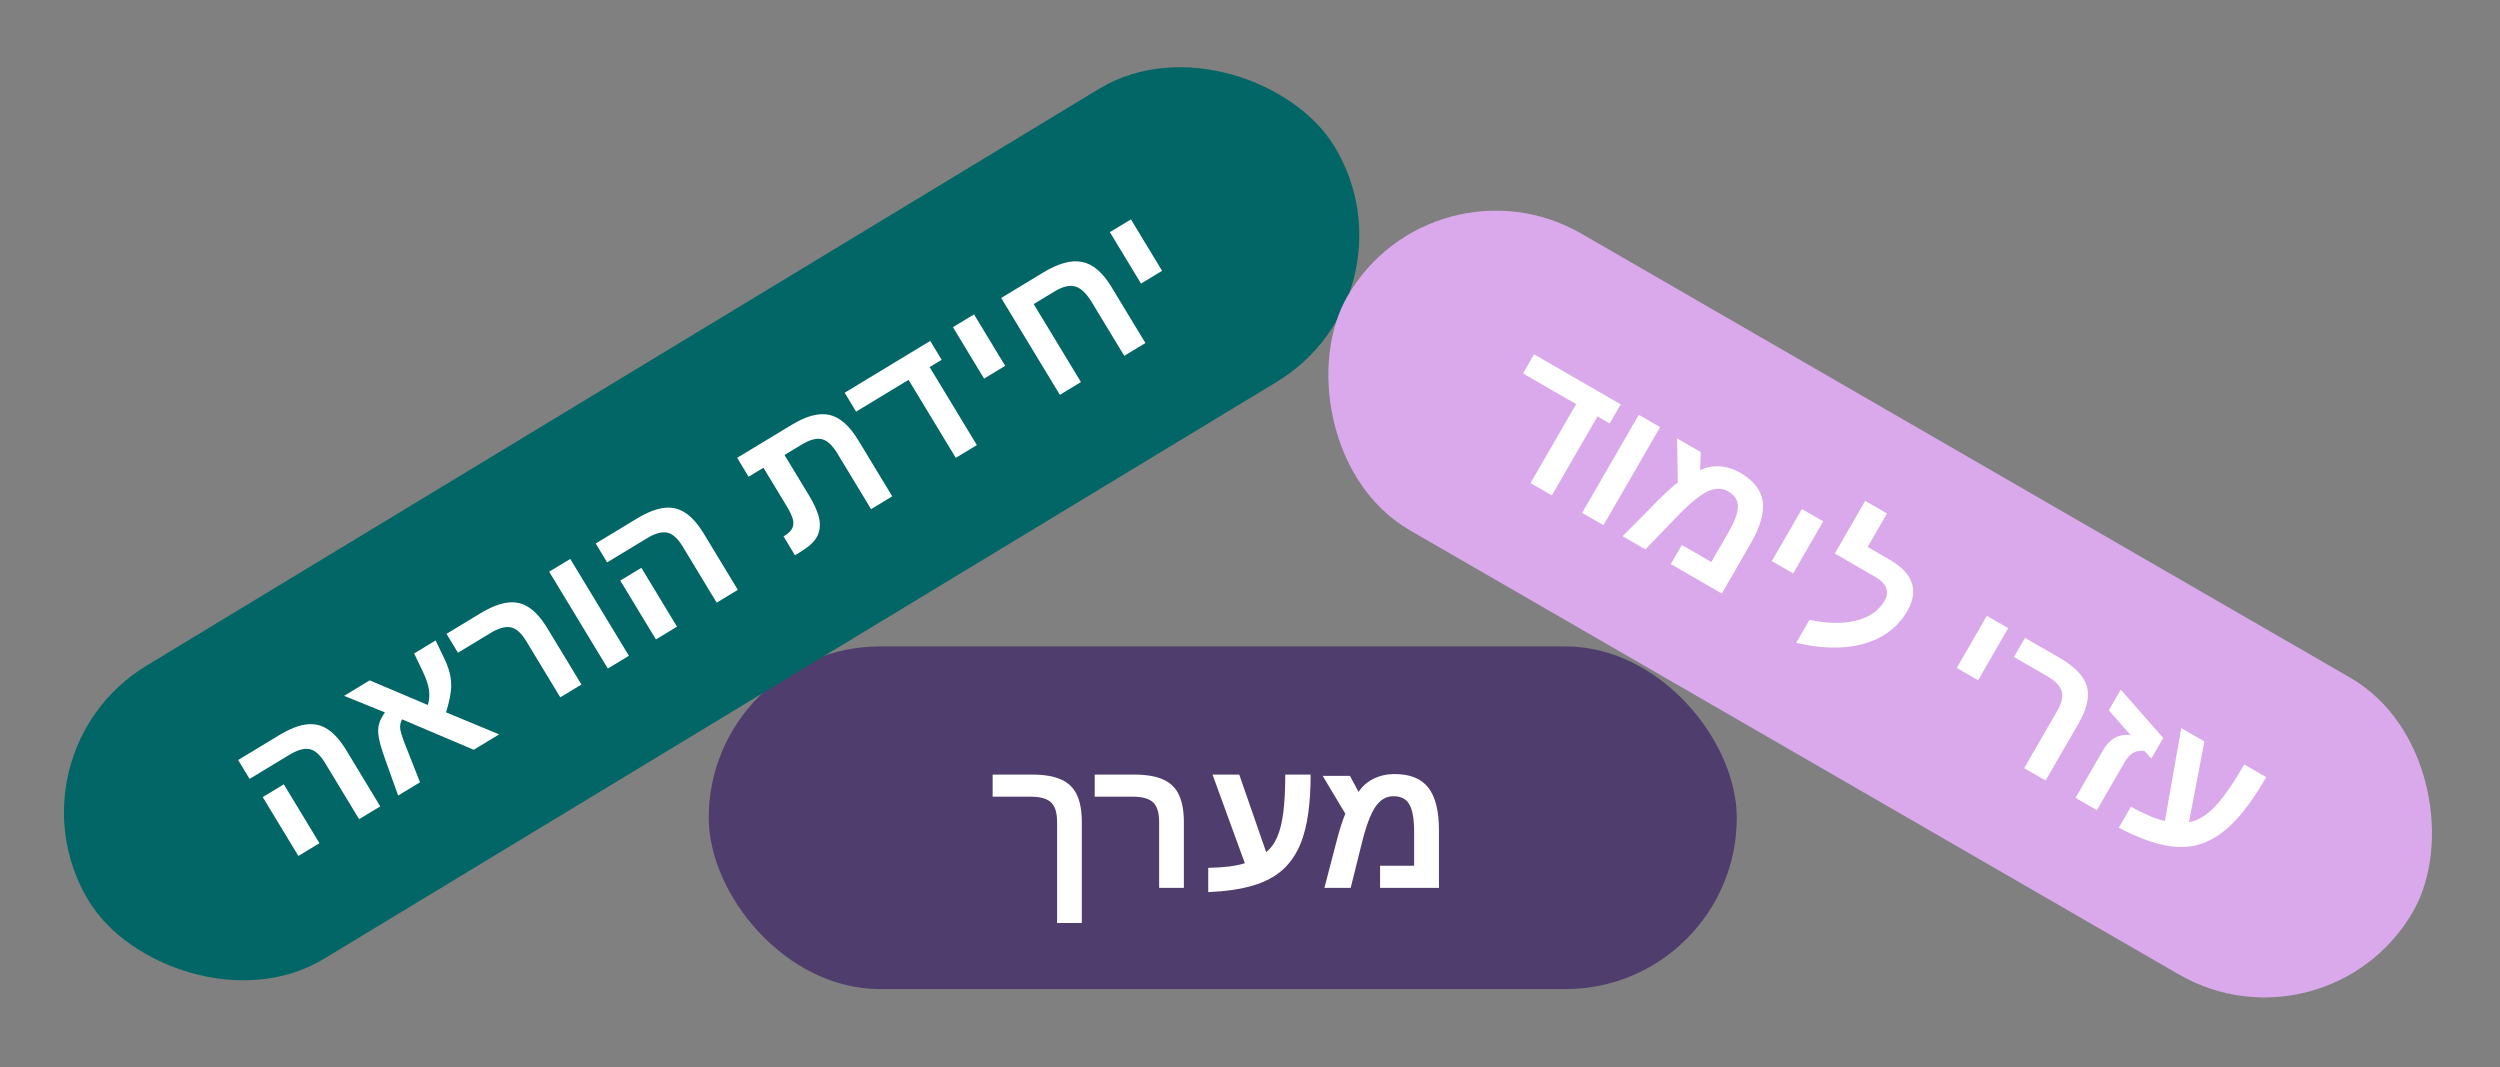
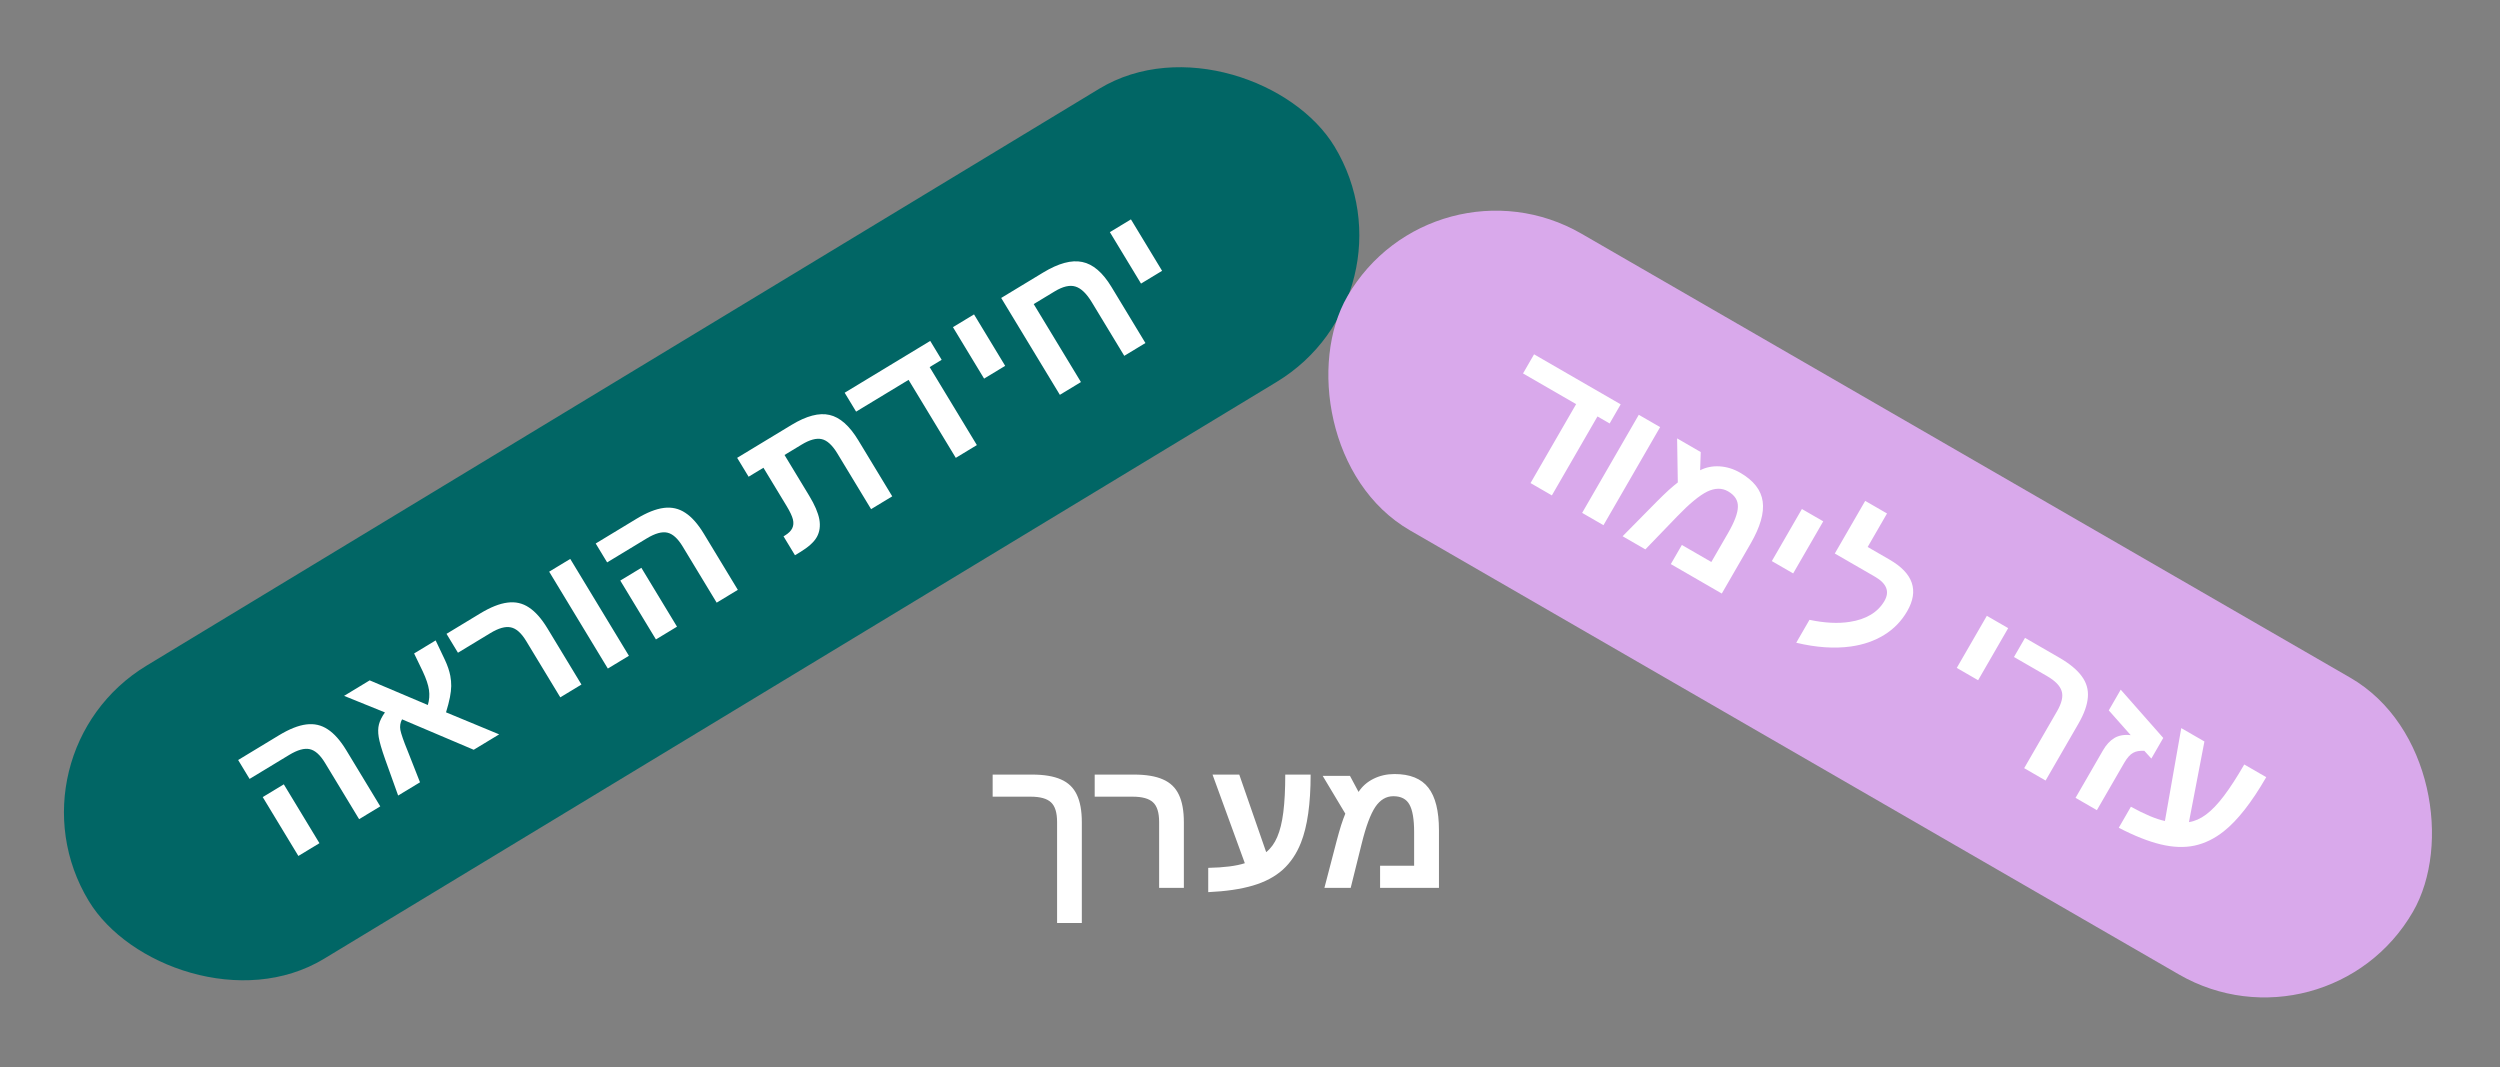
<svg xmlns="http://www.w3.org/2000/svg" width="321" height="137" viewBox="0 0 321 137" fill="none">
  <rect x="0" y="0" width="321" height="137" fill="#808080" stroke="none" />
-   <rect x="91" y="83" width="132" height="44" rx="22" fill="#4F3D6D" />
  <path d="M138.906 105.574V118.512H135.73V105.551C135.73 104.34 135.469 103.496 134.945 103.019C134.43 102.535 133.559 102.293 132.332 102.293H127.457V99.457H132.52C134.059 99.457 135.293 99.664 136.223 100.078C137.16 100.484 137.84 101.137 138.262 102.035C138.691 102.926 138.906 104.105 138.906 105.574ZM152.008 105.574V114H148.832V105.551C148.832 104.34 148.57 103.496 148.047 103.019C147.531 102.535 146.66 102.293 145.434 102.293H140.559V99.457H145.621C147.16 99.457 148.395 99.664 149.324 100.078C150.262 100.484 150.941 101.137 151.363 102.035C151.793 102.926 152.008 104.105 152.008 105.574ZM155.137 111.433C157.16 111.394 158.727 111.195 159.836 110.836L155.688 99.457H159.121L162.578 109.418C163.172 108.941 163.645 108.293 163.996 107.473C164.355 106.644 164.617 105.578 164.781 104.273C164.945 102.961 165.027 101.355 165.027 99.457H168.285C168.285 103.199 167.871 106.113 167.043 108.199C166.488 109.605 165.711 110.762 164.711 111.668C163.711 112.566 162.43 113.246 160.867 113.707C159.305 114.168 157.395 114.449 155.137 114.551V111.433ZM179.055 99.387C181.047 99.387 182.496 99.972 183.402 101.144C184.309 102.308 184.762 104.129 184.762 106.605V114H177.203V111.164H181.574V106.851C181.574 105.203 181.375 104.023 180.977 103.312C180.586 102.594 179.895 102.234 178.902 102.234C177.988 102.234 177.219 102.691 176.594 103.605C175.969 104.543 175.387 106.105 174.848 108.293L173.43 114H170.055L171.637 107.93C171.832 107.195 172.02 106.539 172.199 105.961C172.387 105.383 172.566 104.887 172.738 104.473L169.832 99.621H173.336L174.438 101.683C174.906 100.965 175.547 100.402 176.359 99.996C177.18 99.59 178.078 99.387 179.055 99.387Z" fill="white" />
  <rect y="96.863" width="187" height="44" rx="22" transform="rotate(-31.197 0 96.863)" fill="#016665" />
  <path d="M44.462 96.33L48.826 103.537L46.11 105.182L41.733 97.955C41.114 96.932 40.462 96.345 39.777 96.194C39.087 96.036 38.205 96.283 37.129 96.934L32.047 100.012L30.578 97.586L35.83 94.405C37.147 93.608 38.31 93.146 39.319 93.019C40.336 92.887 41.257 93.096 42.083 93.646C42.912 94.186 43.705 95.08 44.462 96.33ZM36.441 100.707L41.017 108.266L38.311 109.905L33.734 102.346L36.441 100.707ZM52.353 96.442L53.929 100.447L51.122 102.147L49.451 97.487C48.995 96.192 48.72 95.24 48.625 94.631C48.526 94.015 48.537 93.474 48.657 93.009C48.779 92.532 49.036 92.021 49.426 91.474L44.18 89.349L47.468 87.358L54.933 90.523C55.124 89.887 55.173 89.245 55.082 88.597C54.991 87.949 54.727 87.159 54.291 86.227L53.172 83.904L55.938 82.229L57.136 84.75C57.472 85.469 57.7 86.149 57.822 86.787C57.903 87.222 57.941 87.656 57.938 88.087C57.93 88.512 57.875 88.993 57.771 89.531C57.67 90.058 57.503 90.702 57.27 91.464L64.093 94.292L60.825 96.271L51.623 92.363C51.394 92.785 51.322 93.24 51.407 93.727C51.455 93.972 51.557 94.321 51.713 94.775C51.869 95.228 52.082 95.784 52.353 96.442ZM70.294 80.687L74.658 87.894L71.942 89.539L67.565 82.312C66.938 81.276 66.277 80.69 65.582 80.553C64.891 80.406 64.02 80.65 62.971 81.286L58.801 83.811L57.332 81.385L61.662 78.763C62.979 77.965 64.142 77.503 65.152 77.376C66.164 77.238 67.083 77.444 67.909 77.993C68.738 78.533 69.533 79.431 70.294 80.687ZM73.22 71.764L80.753 84.204L78.046 85.843L70.513 73.403L73.22 71.764ZM90.372 68.528L94.737 75.736L92.02 77.381L87.644 70.153C87.024 69.131 86.372 68.544 85.687 68.393C84.998 68.235 84.115 68.482 83.039 69.133L77.957 72.211L76.488 69.785L81.74 66.604C83.057 65.807 84.22 65.345 85.23 65.217C86.246 65.086 87.168 65.295 87.994 65.845C88.823 66.384 89.615 67.279 90.372 68.528ZM82.351 72.906L86.928 80.464L84.221 82.103L79.644 74.545L82.351 72.906ZM105.203 66.685C105.352 67.536 105.247 68.289 104.886 68.946C104.522 69.596 103.812 70.24 102.756 70.88L102.074 71.292L100.605 68.867L100.776 68.763C101.237 68.484 101.552 68.175 101.721 67.835C101.883 67.499 101.913 67.12 101.812 66.697C101.707 66.267 101.434 65.689 100.993 64.96L98.025 60.058L96.121 61.212L94.651 58.786L101.628 54.561C103.553 53.395 105.18 52.968 106.509 53.277C107.84 53.576 109.075 54.664 110.212 56.542L114.564 63.729L111.848 65.374L107.52 58.227C106.872 57.158 106.204 56.544 105.515 56.386C104.825 56.228 103.966 56.461 102.937 57.084L100.732 58.419L103.912 63.672C104.612 64.828 105.043 65.832 105.203 66.685ZM119.366 47.135L125.43 57.149L122.724 58.788L116.66 48.774L109.924 52.853L108.455 50.427L119.441 43.774L120.91 46.2L119.366 47.135ZM125.065 40.369L129.065 46.975L126.358 48.614L122.358 42.008L125.065 40.369ZM140.192 38.812C139.512 37.689 138.813 37.017 138.093 36.795C137.37 36.566 136.474 36.775 135.405 37.423L132.728 39.044L138.793 49.057L136.086 50.697L128.553 38.257L133.936 34.997C135.914 33.799 137.59 33.346 138.963 33.638C140.339 33.919 141.587 34.985 142.708 36.836L147.072 44.044L144.356 45.689L140.192 38.812ZM145.213 28.168L149.213 34.774L146.507 36.413L142.507 29.807L145.213 28.168Z" fill="white" />
  <rect x="184.005" y="19" width="158" height="44" rx="22" transform="rotate(30.008 184.005 19)" fill="#D9A9EB" />
  <path d="M205.115 53.471L199.26 63.609L196.52 62.026L202.375 51.889L195.556 47.95L196.974 45.494L208.096 51.918L206.678 54.374L205.115 53.471ZM213.16 54.842L205.886 67.436L203.147 65.853L210.42 53.26L213.16 54.842ZM223.444 60.701C225.169 61.697 226.131 62.929 226.33 64.397C226.533 65.859 226.015 67.662 224.776 69.806L221.078 76.21L214.532 72.429L215.951 69.974L219.736 72.16L221.893 68.425C222.717 66.998 223.135 65.877 223.145 65.062C223.166 64.244 222.747 63.587 221.888 63.091C221.097 62.633 220.202 62.644 219.203 63.123C218.193 63.623 216.908 64.685 215.347 66.309L211.265 70.542L208.342 68.854L212.748 64.389C213.285 63.851 213.775 63.376 214.22 62.965C214.671 62.558 215.075 62.219 215.431 61.946L215.341 56.291L218.375 58.044L218.297 60.381C219.063 59.993 219.899 59.826 220.805 59.881C221.719 59.939 222.599 60.212 223.444 60.701ZM234.105 66.939L230.243 73.627L227.503 72.044L231.365 65.357L234.105 66.939ZM232.336 79.586C234.299 79.998 236.027 80.084 237.518 79.845C238.546 79.69 239.438 79.388 240.193 78.94C240.951 78.485 241.542 77.892 241.964 77.162C242.659 75.957 242.253 74.92 240.744 74.048L235.589 71.071L239.492 64.313L242.293 65.93L239.808 70.233L242.619 71.856C245.663 73.615 246.418 75.823 244.882 78.482C244.148 79.754 243.159 80.771 241.916 81.532C240.684 82.291 239.263 82.783 237.653 83.008C235.536 83.301 233.197 83.141 230.636 82.528L232.336 79.586ZM257.851 80.653L253.989 87.341L251.249 85.758L255.111 79.071L257.851 80.653ZM266.868 92.925L262.654 100.221L259.904 98.633L264.129 91.317C264.735 90.268 264.93 89.406 264.715 88.732C264.511 88.055 263.878 87.409 262.816 86.796L258.594 84.358L260.013 81.902L264.396 84.434C265.729 85.204 266.695 86 267.293 86.824C267.901 87.644 268.164 88.549 268.08 89.538C268.006 90.524 267.602 91.653 266.868 92.925ZM272.744 97.957L269.24 104.025L266.5 102.443L270.016 96.354C270.438 95.623 270.931 95.091 271.493 94.757C272.066 94.421 272.763 94.3 273.584 94.395L270.767 91.212L272.302 88.553L277.762 94.751L276.233 97.4L275.332 96.406C274.728 96.373 274.25 96.458 273.899 96.661C273.508 96.869 273.123 97.3 272.744 97.957ZM273.608 103.584C275.38 104.563 276.836 105.173 277.976 105.417L280.075 93.489L283.048 95.206L281.06 105.561C281.813 105.445 282.546 105.12 283.261 104.585C283.986 104.048 284.746 103.255 285.541 102.208C286.339 101.153 287.213 99.804 288.163 98.16L290.984 99.789C289.112 103.03 287.296 105.346 285.536 106.738C284.352 107.679 283.101 108.291 281.782 108.576C280.467 108.854 279.017 108.801 277.434 108.419C275.85 108.037 274.055 107.325 272.049 106.284L273.608 103.584Z" fill="white" />
</svg>